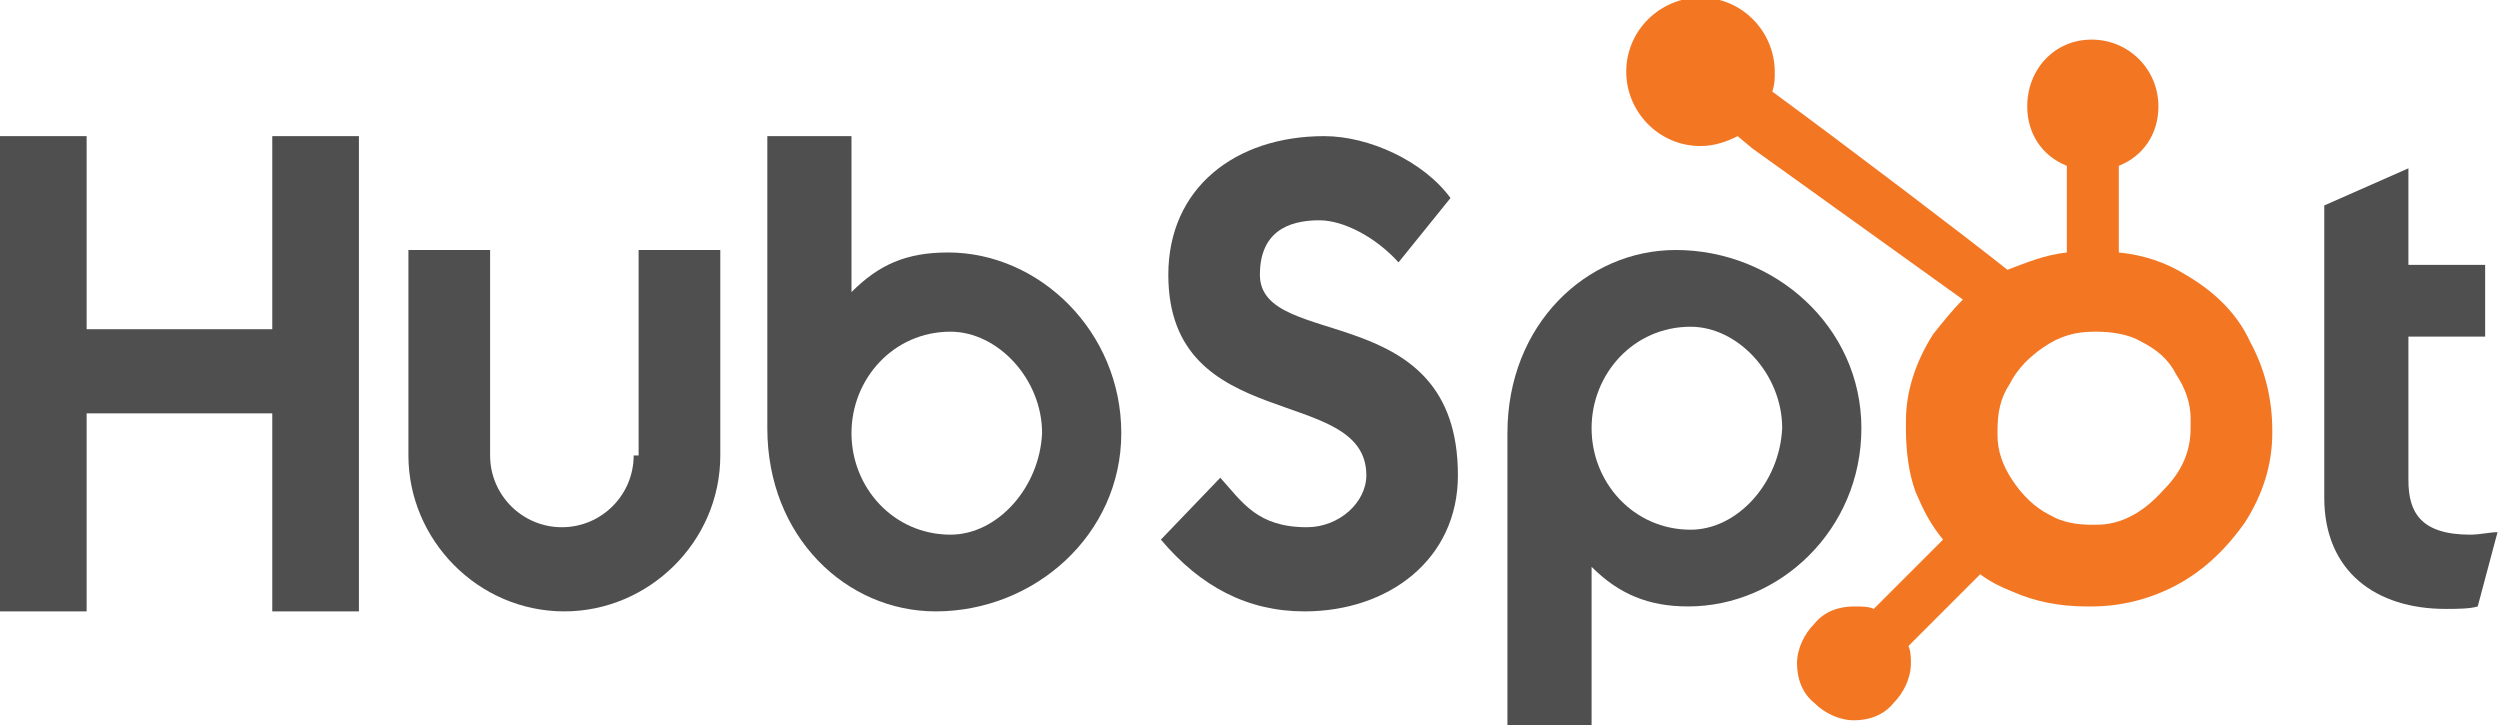
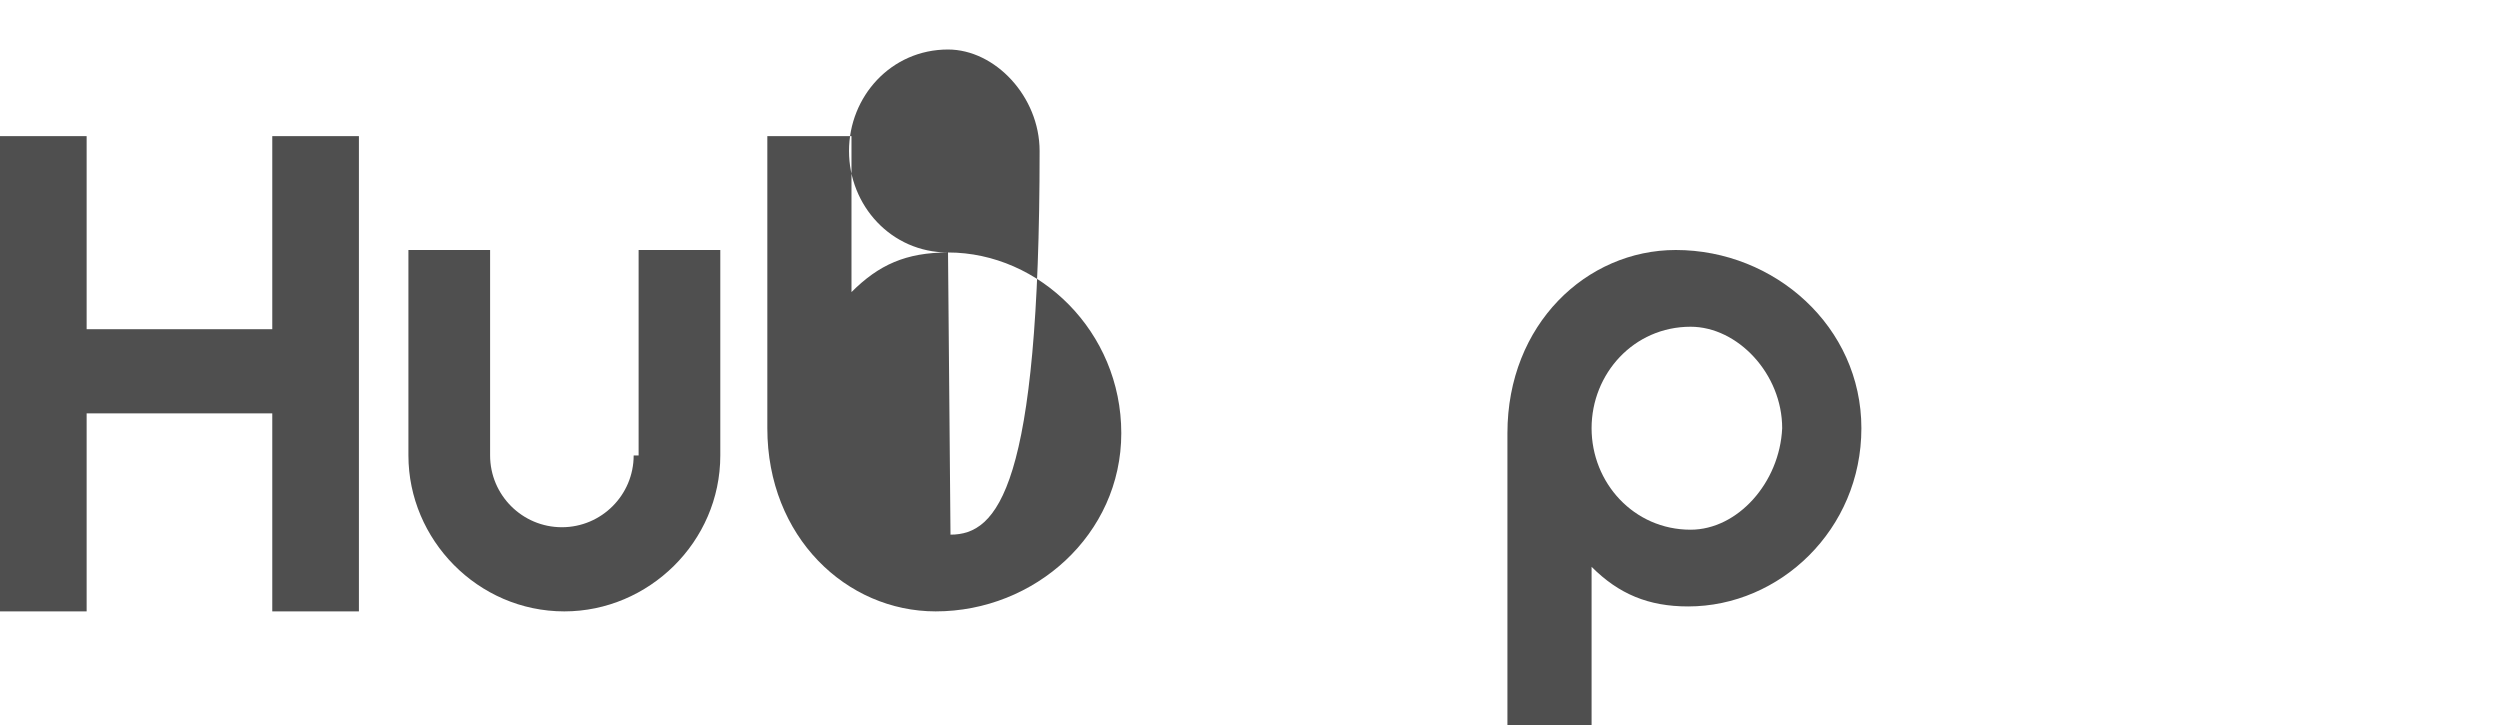
<svg xmlns="http://www.w3.org/2000/svg" version="1.1" id="Layer_1" x="0px" y="0px" width="101px" height="29.3px" viewBox="0 0 101 29.3" enable-background="new 0 0 101 29.3" xml:space="preserve">
  <g>
    <path fill="none" d="M87.8,15.1c-0.4-0.6-0.9-1-1.4-1.3c-0.6-0.3-1.2-0.4-1.8-0.4c0,0,0,0-0.1,0c-0.7,0-1.4,0.2-2,0.6   c-0.6,0.4-1.1,0.9-1.4,1.5c-0.3,0.6-0.5,1.2-0.5,1.9c0,0.1,0,0.1,0,0.2c0,0.7,0.2,1.3,0.6,1.8c0.4,0.6,0.9,1,1.5,1.4   c0.6,0.3,1.1,0.4,1.7,0.4c0.1,0,0.1,0,0.2,0c1,0,1.9-0.5,2.7-1.4c0.7-0.8,1-1.6,1-2.5c0-0.1,0-0.3,0-0.4   C88.4,16.3,88.2,15.7,87.8,15.1z" />
-     <path fill="none" d="M68.3,13.1c-2.3,0-4,1.9-4,4.1s1.7,4.1,4,4.1c1.9,0,3.7-1.9,3.7-4.1C71.9,15,70.2,13.1,68.3,13.1z" />
    <path fill="none" d="M38.4,13.3c-2.3,0-4,1.9-4,4.1s1.7,4.1,4,4.1c1.9,0,3.7-1.9,3.7-4.1C42,15.2,40.3,13.3,38.4,13.3z" />
    <polygon fill="#4F4F4F" points="11,13.3 3.5,13.3 3.5,5.5 0,5.5 0,24.7 3.5,24.7 3.5,16.7 11,16.7 11,24.7 14.5,24.7 14.5,5.5    11,5.5  " />
    <path fill="#4F4F4F" d="M25.6,18.4c0,1.6-1.3,2.9-2.9,2.9s-2.9-1.3-2.9-2.9v-8.3h-3.3v8.3c0,3.4,2.8,6.3,6.3,6.3   c3.4,0,6.3-2.8,6.3-6.3v-8.3h-3.3v8.3H25.6z" />
-     <path fill="#4F4F4F" d="M38.3,10.2c-1.7,0-2.8,0.5-3.9,1.6V5.5H31v11.8c0,4.4,3.2,7.4,6.8,7.4c4,0,7.5-3.1,7.5-7.2   S42,10.2,38.3,10.2z M38.4,21.6c-2.3,0-4-1.9-4-4.1s1.7-4.1,4-4.1c1.9,0,3.7,1.9,3.7,4.1C42,19.7,40.3,21.6,38.4,21.6z" />
-     <path fill="#4F4F4F" d="M50.9,11.1c0-1.7,1.1-2.2,2.4-2.2c1,0,2.3,0.7,3.2,1.7L58.6,8c-1.1-1.5-3.3-2.5-5.1-2.5   c-3.6,0-6.3,2.1-6.3,5.6c0,6.5,8,4.4,8,8.1c0,1.1-1.1,2.1-2.4,2.1c-2,0-2.6-1-3.5-2l-2.4,2.5c1.6,1.9,3.5,2.9,5.8,2.9   c3.4,0,6.2-2.1,6.2-5.5C58.9,12,50.9,14.2,50.9,11.1z" />
+     <path fill="#4F4F4F" d="M38.3,10.2c-1.7,0-2.8,0.5-3.9,1.6V5.5H31v11.8c0,4.4,3.2,7.4,6.8,7.4c4,0,7.5-3.1,7.5-7.2   S42,10.2,38.3,10.2z c-2.3,0-4-1.9-4-4.1s1.7-4.1,4-4.1c1.9,0,3.7,1.9,3.7,4.1C42,19.7,40.3,21.6,38.4,21.6z" />
    <path fill="#4F4F4F" d="M75.2,17.3c0-4.1-3.5-7.2-7.5-7.2c-3.6,0-6.8,3-6.8,7.4v11.8h3.4v-6.4c1.1,1.1,2.3,1.6,3.9,1.6   C71.9,24.5,75.2,21.4,75.2,17.3z M68.3,21.4c-2.3,0-4-1.9-4-4.1s1.7-4.1,4-4.1c1.9,0,3.7,1.9,3.7,4.1   C71.9,19.5,70.2,21.4,68.3,21.4z" />
-     <path fill="#4F4F4F" d="M99.8,21.6c-2,0-2.5-0.9-2.5-2.2v-5.8h3.1v-2.9h-3.1V6.8l-3.4,1.5v11.8c0,3,2.1,4.5,4.9,4.5   c0.4,0,1,0,1.3-0.1l0.8-3C100.6,21.5,100.2,21.6,99.8,21.6z" />
-     <path fill="#F37622" d="M88.3,11.1c-0.8-0.5-1.7-0.8-2.7-0.9V6.7c1-0.4,1.6-1.3,1.6-2.4c0-1.5-1.2-2.7-2.7-2.7s-2.6,1.2-2.6,2.7   c0,1.1,0.6,2,1.6,2.4v3.5c-0.9,0.1-1.6,0.4-2.4,0.7c-1.5-1.2-6.5-5-9.5-7.2c0.1-0.3,0.1-0.5,0.1-0.8c0-1.6-1.3-3-3-3   c-1.6,0-3,1.3-3,3c0,1.6,1.3,3,3,3c0.6,0,1.1-0.2,1.5-0.4L70.8,6l8.5,6.1c-0.4,0.4-0.8,0.9-1.2,1.4C77.4,14.6,77,15.8,77,17   c0,0.1,0,0.2,0,0.3c0,0.9,0.1,1.8,0.4,2.6c0.3,0.7,0.6,1.3,1.1,1.9l-2.8,2.8c-0.2-0.1-0.5-0.1-0.8-0.1c-0.6,0-1.2,0.2-1.6,0.7   c-0.4,0.4-0.7,1-0.7,1.6s0.2,1.2,0.7,1.6c0.4,0.4,1,0.7,1.6,0.7s1.2-0.2,1.6-0.7c0.4-0.4,0.7-1,0.7-1.6c0-0.2,0-0.5-0.1-0.7   l2.9-2.9c0.4,0.3,0.8,0.5,1.3,0.7c0.9,0.4,1.9,0.6,3,0.6c0.1,0,0.1,0,0.2,0c1.2,0,2.4-0.3,3.5-0.9s2-1.5,2.7-2.5   c0.7-1.1,1.1-2.3,1.1-3.6c0,0,0,0,0-0.1c0-1.3-0.3-2.5-0.9-3.6C90.4,12.7,89.5,11.8,88.3,11.1z M87.4,19.8   c-0.8,0.9-1.7,1.4-2.7,1.4c-0.1,0-0.1,0-0.2,0c-0.6,0-1.2-0.1-1.7-0.4c-0.6-0.3-1.1-0.8-1.5-1.4s-0.6-1.2-0.6-1.8   c0-0.1,0-0.1,0-0.2c0-0.7,0.1-1.3,0.5-1.9c0.3-0.6,0.8-1.1,1.4-1.5s1.2-0.6,2-0.6c0,0,0,0,0.1,0c0.6,0,1.3,0.1,1.8,0.4   c0.6,0.3,1.1,0.7,1.4,1.3c0.4,0.6,0.6,1.2,0.6,1.8c0,0.1,0,0.3,0,0.4C88.5,18.3,88.1,19.1,87.4,19.8z" />
  </g>
</svg>